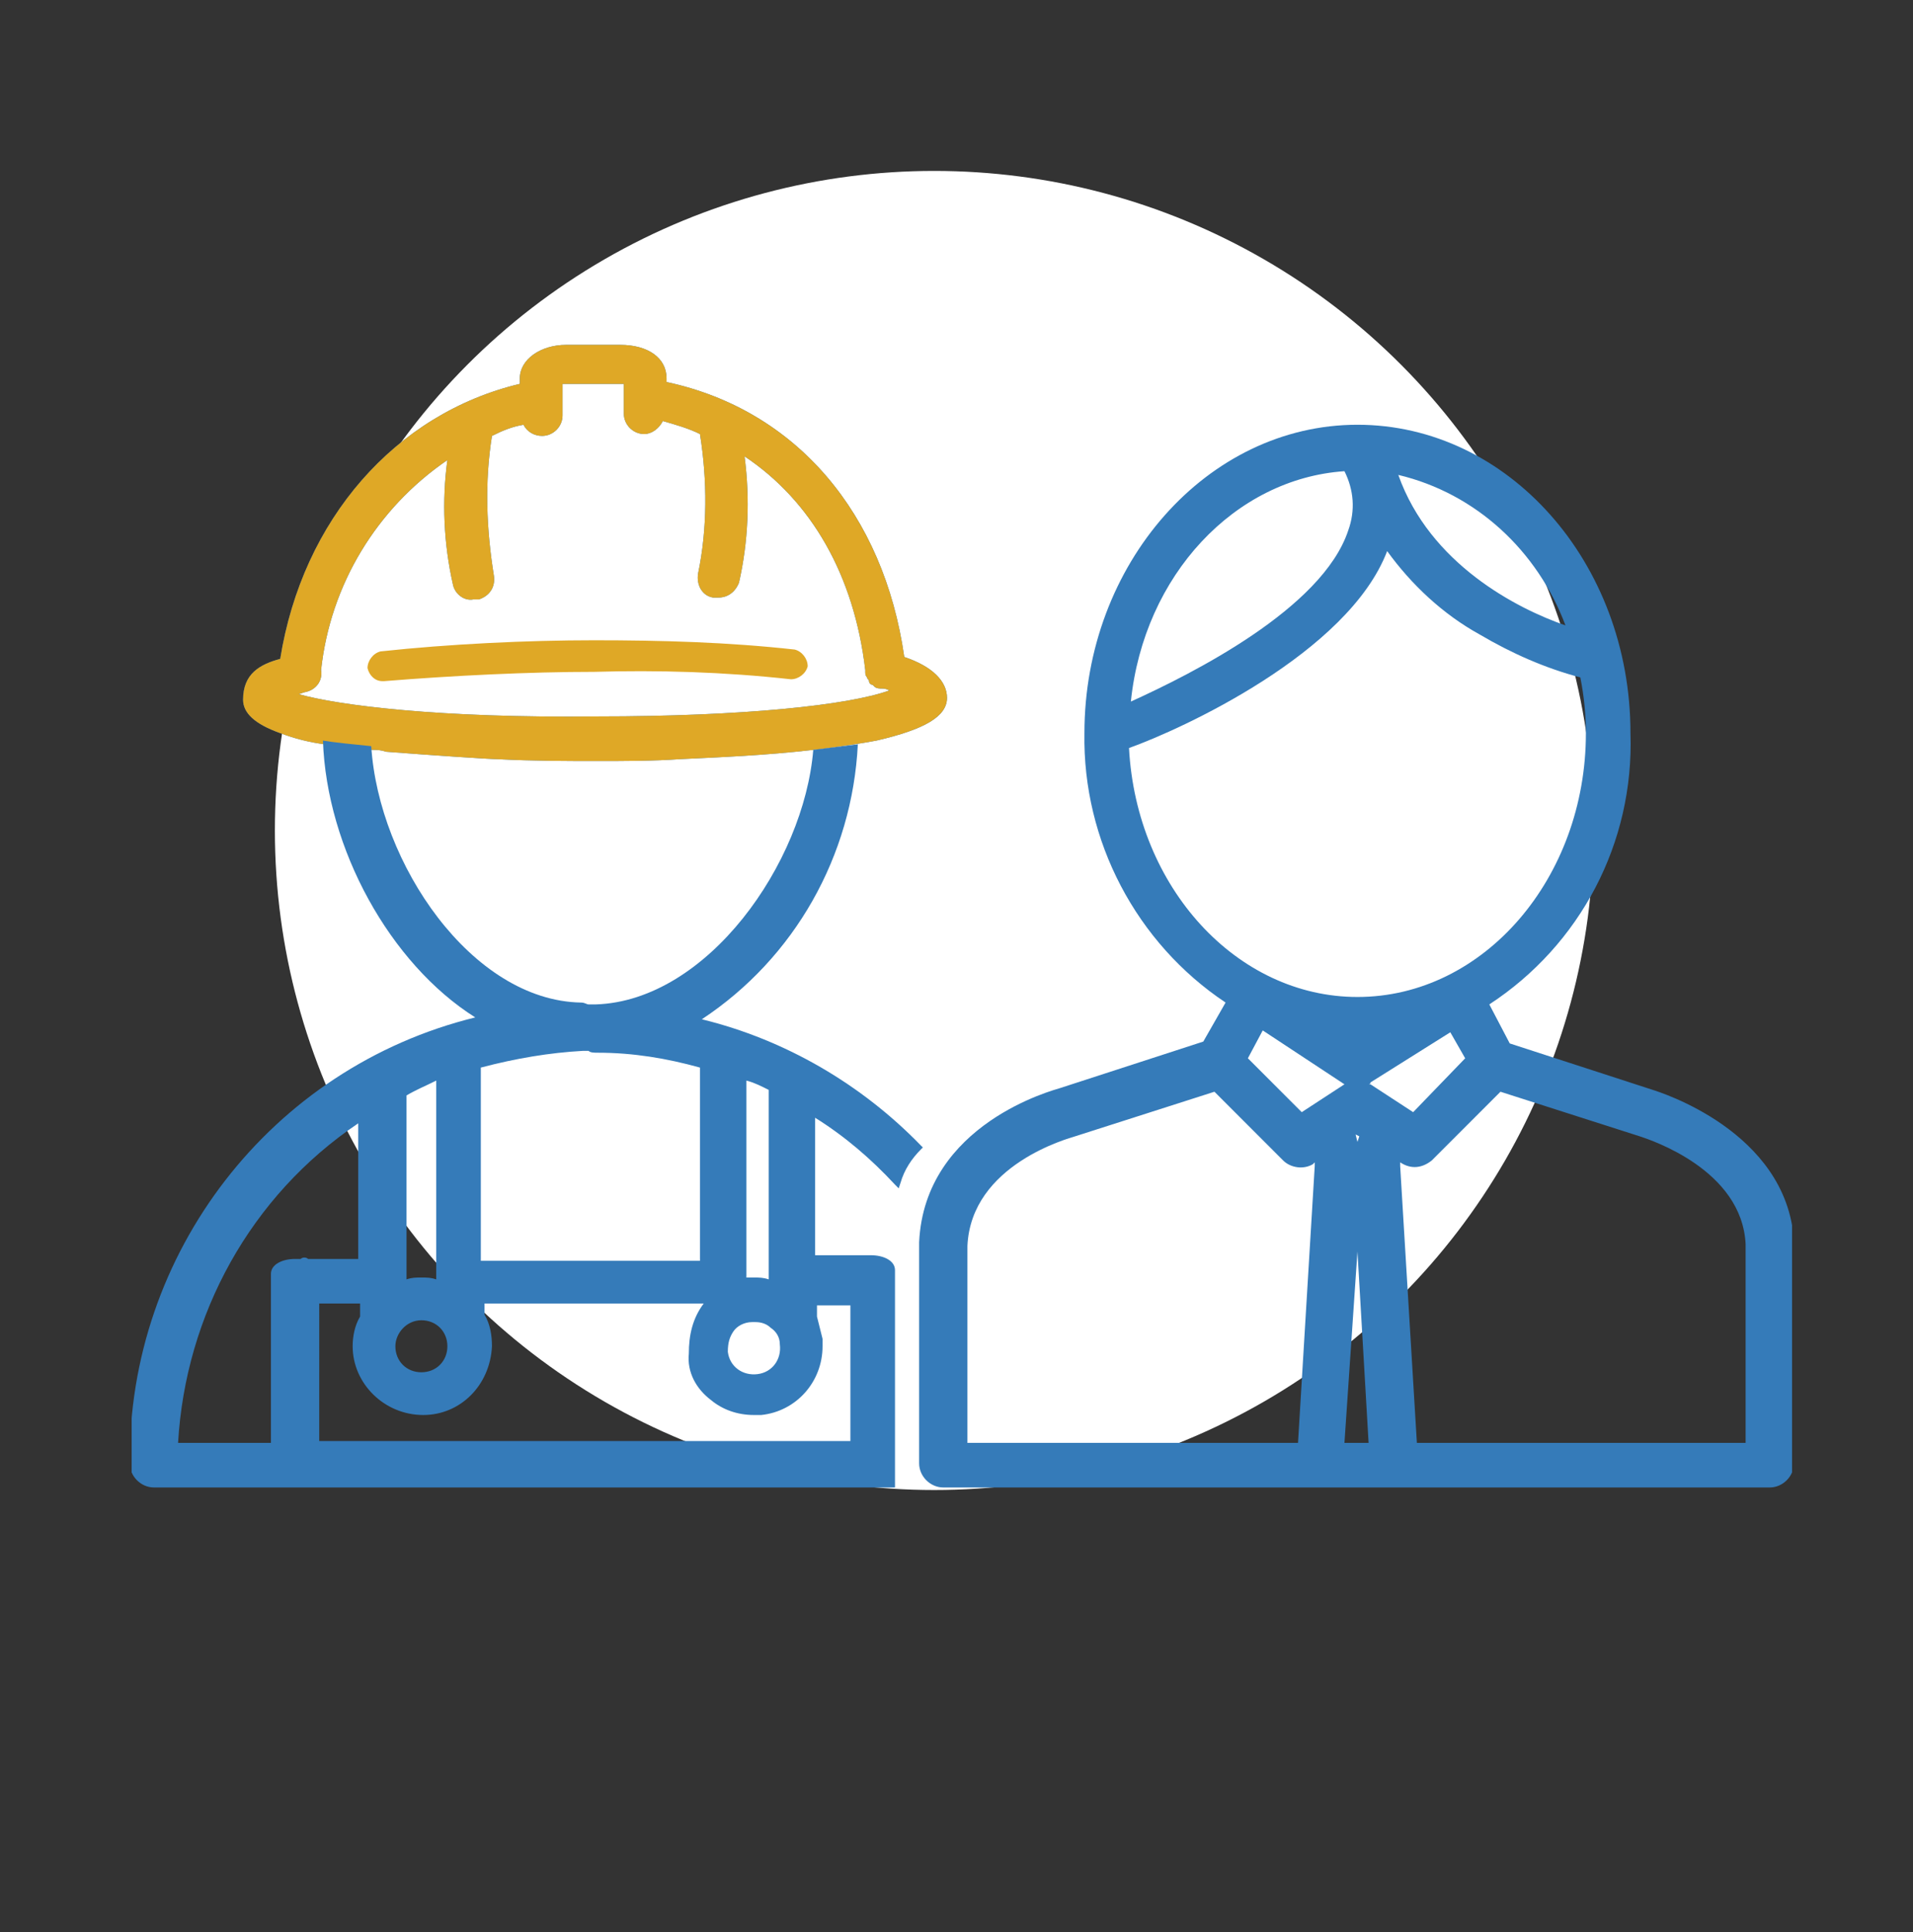
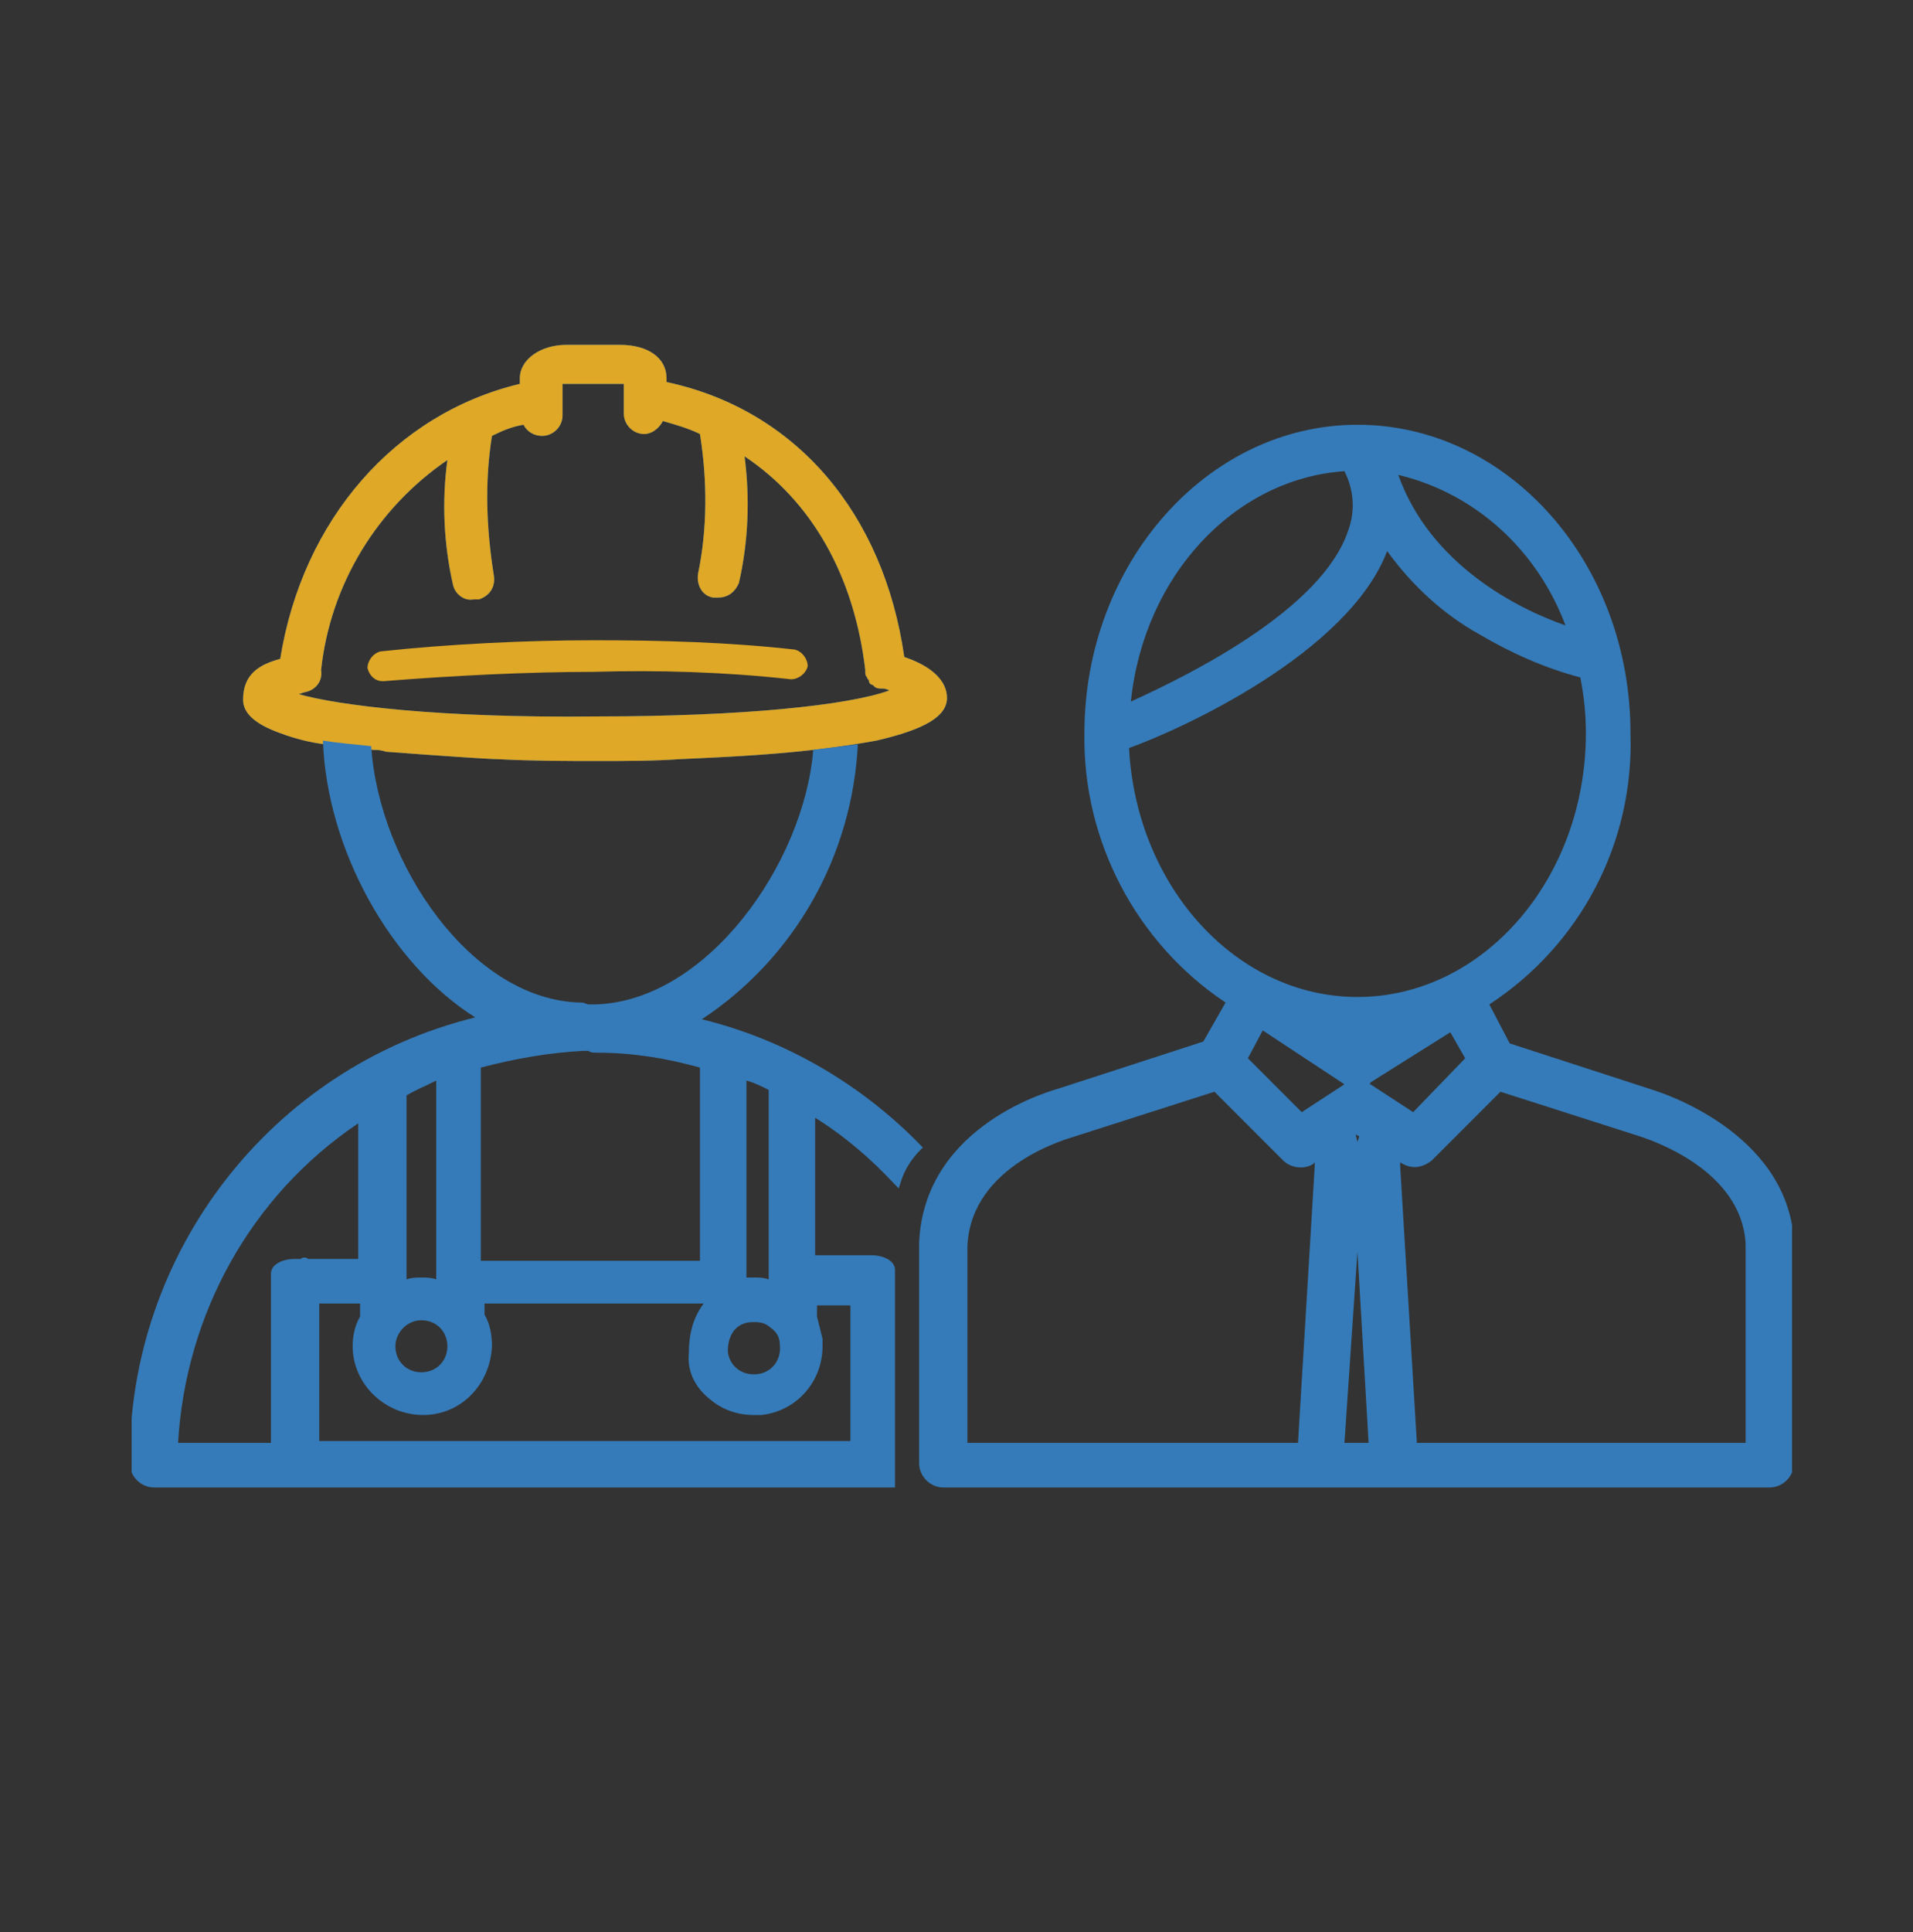
<svg xmlns="http://www.w3.org/2000/svg" xmlns:xlink="http://www.w3.org/1999/xlink" version="1.1" id="Layer_1" x="0px" y="0px" width="103px" height="104px" viewBox="0 0 103 104" style="enable-background:new 0 0 103 104;" xml:space="preserve">
  <rect x="0" y="0" width="103" height="104" fill="#333333" stroke="none" />
  <style type="text/css">
	.st0{fill:#FFFFFF;}
	.st1{clip-path:url(#SVGID_2_);}
	.st2{fill:#DFA826;}
	.st3{fill:#357BB9;}
</style>
  <g id="Groupe_251" transform="translate(8211 -421)">
-     <circle id="Ellipse_19-2" class="st0" cx="-8160.7" cy="465.7" r="35.5" />
    <g id="Groupe_247" transform="translate(119.788 317.162)">
      <g>
        <g>
          <defs>
            <rect id="SVGID_1_" x="-8323.7" y="122.2" width="89.4" height="61.9" />
          </defs>
          <clipPath id="SVGID_2_">
            <use xlink:href="#SVGID_1_" style="overflow:visible;" />
          </clipPath>
          <g id="Groupe_246" transform="translate(0 0)" class="st1">
            <path id="Tracé_800" class="st2" d="M-8288.2,140.4c0.4,0,0.8-0.3,0.9-0.7c0-0.4-0.3-0.8-0.7-0.9l0,0       c-3.6-0.4-7.2-0.5-10.8-0.5s-7.8,0.2-11.5,0.6c-0.4,0.1-0.7,0.5-0.7,0.9c0.1,0.4,0.4,0.7,0.8,0.7h0.1l0,0       c3.7-0.3,7.8-0.5,11.3-0.5C-8295.4,139.9-8291.8,140-8288.2,140.4" />
            <path id="Tracé_802" class="st3" d="M-8282.1,139.2c-1.1-7.7-5.8-13.3-12.8-14.8v-0.2c0-1.1-1-1.8-2.5-1.8h-2.9       c-1.4,0-2.5,0.8-2.5,1.8v0.3c-6.7,1.6-11.7,7.3-12.9,14.8c-1.1,0.3-2,0.8-2,2.2c0,0.7,0.6,1.3,2,1.8c0.8,0.3,1.6,0.5,2.4,0.6       c0.6,0.1,1.6,0.2,2.6,0.3l0,0c0.2,0,0.4,0,0.7,0.1c2.6,0.2,5.6,0.4,6,0.4c1.9,0.1,3.8,0.1,5.3,0.1c1.6,0,3.1,0,4.5-0.1       c2.1-0.1,4.6-0.2,7.2-0.5c0,0,1.8-0.2,3.4-0.5c2.6-0.6,3.8-1.3,3.8-2.3C-8279.8,140.5-8280.6,139.7-8282.1,139.2        M-8298.6,142.4c-8.5,0.1-14-0.6-16.1-1.2l0.3-0.1c0.6-0.1,1-0.6,0.9-1.2c0.5-4.6,3-8.7,6.8-11.3c-0.3,2.2-0.2,4.5,0.3,6.7       c0.1,0.5,0.6,0.9,1.1,0.8h0.2h0.1c0.6-0.2,0.9-0.7,0.8-1.3c-0.4-2.5-0.5-5-0.1-7.5c0.6-0.3,1.1-0.5,1.7-0.6       c0.2,0.4,0.6,0.6,1,0.6c0.6,0,1.1-0.5,1.1-1.1v-1.7c0.1,0,0.1,0,0.2,0h2.9c0.1,0,0.2,0,0.2,0v1.6c0,0.6,0.5,1.1,1.1,1.1       c0.4,0,0.8-0.3,1-0.7c0.7,0.2,1.4,0.4,2,0.7c0.4,2.5,0.4,5.1-0.1,7.5c-0.1,0.6,0.2,1.2,0.8,1.3h0.3c0.5,0,0.9-0.3,1.1-0.8       c0.5-2.2,0.6-4.5,0.3-6.8c3.6,2.4,5.9,6.4,6.5,11.5v0.1c0,0.1,0,0.2,0.1,0.3c0,0.1,0.1,0.1,0.1,0.2c0,0.1,0.1,0.2,0.2,0.2       l0.1,0.1c0.1,0.1,0.3,0.1,0.4,0.1l0,0c0.1,0,0.2,0,0.4,0.1C-8285.1,141.8-8290.8,142.4-8298.6,142.4" />
            <path id="Tracé_803" class="st2" d="M-8282.1,139.2c-1.1-7.7-5.8-13.3-12.8-14.8v-0.2c0-1.1-1-1.8-2.5-1.8h-2.9       c-1.4,0-2.5,0.8-2.5,1.8v0.3c-6.7,1.6-11.7,7.3-12.9,14.8c-1.1,0.3-2,0.8-2,2.2c0,0.7,0.6,1.3,2,1.8c0.8,0.3,1.6,0.5,2.4,0.6       c0.6,0.1,1.6,0.2,2.6,0.3l0,0c0.2,0,0.4,0,0.7,0.1c2.6,0.2,5.6,0.4,6,0.4c1.9,0.1,3.8,0.1,5.3,0.1c1.6,0,3.1,0,4.5-0.1       c2.1-0.1,4.6-0.2,7.2-0.5c0,0,1.8-0.2,3.4-0.5c2.6-0.6,3.8-1.3,3.8-2.3C-8279.8,140.5-8280.6,139.7-8282.1,139.2z        M-8298.6,142.4c-8.5,0.1-14-0.6-16.1-1.2l0.3-0.1c0.6-0.1,1-0.6,0.9-1.2c0.5-4.6,3-8.7,6.8-11.3c-0.3,2.2-0.2,4.5,0.3,6.7       c0.1,0.5,0.6,0.9,1.1,0.8h0.2h0.1c0.6-0.2,0.9-0.7,0.8-1.3c-0.4-2.5-0.5-5-0.1-7.5c0.6-0.3,1.1-0.5,1.7-0.6       c0.2,0.4,0.6,0.6,1,0.6c0.6,0,1.1-0.5,1.1-1.1v-1.7c0.1,0,0.1,0,0.2,0h2.9c0.1,0,0.2,0,0.2,0v1.6c0,0.6,0.5,1.1,1.1,1.1       c0.4,0,0.8-0.3,1-0.7c0.7,0.2,1.4,0.4,2,0.7c0.4,2.5,0.4,5.1-0.1,7.5c-0.1,0.6,0.2,1.2,0.8,1.3h0.3c0.5,0,0.9-0.3,1.1-0.8       c0.5-2.2,0.6-4.5,0.3-6.8c3.6,2.4,5.9,6.4,6.5,11.5v0.1c0,0.1,0,0.2,0.1,0.3c0,0.1,0.1,0.1,0.1,0.2c0,0.1,0.1,0.2,0.2,0.2       l0.1,0.1c0.1,0.1,0.3,0.1,0.4,0.1l0,0c0.1,0,0.2,0,0.4,0.1C-8285.1,141.8-8290.8,142.4-8298.6,142.4L-8298.6,142.4z" />
            <path id="Tracé_804" class="st3" d="M-8287,144.2c-0.5,6.1-5.7,13.5-11.7,13.7c-0.1,0-0.2,0-0.3,0h-0.1       c-0.1,0-0.2-0.1-0.4-0.1l0,0c-5.9-0.1-10.9-7.5-11.3-13.8c-1-0.1-2-0.2-2.6-0.3c0.2,5.8,3.6,12,8.2,14.9       c-11,2.7-18.7,12.7-18.6,24c0,0.7,0.6,1.3,1.3,1.3l0,0h39.9v-11.7c0-0.5-0.6-0.8-1.3-0.8h-3V164c1.6,1,3,2.2,4.3,3.6l0.2,0.2       l0.1-0.3c0.2-0.7,0.6-1.3,1.1-1.8l0.1-0.1l-0.1-0.1c-3.2-3.3-7.3-5.7-11.8-6.8c5-3.3,8.1-8.8,8.4-14.8 M-8299.4,160.4       c0.1,0,0.2,0,0.2,0h0.1c0.1,0.1,0.3,0.1,0.5,0.1c1.9,0,3.7,0.3,5.5,0.8v10.4h-11.8v-10.4       C-8303,160.8-8301.2,160.5-8299.4,160.4 M-8307.3,162v10.7c-0.3-0.1-0.5-0.1-0.8-0.1s-0.5,0-0.8,0.1c0-1.4,0-8.9,0-9.9       C-8308.4,162.5-8307.9,162.3-8307.3,162 M-8308.1,174.9c0.8,0,1.4,0.6,1.4,1.4s-0.6,1.4-1.4,1.4s-1.4-0.6-1.4-1.4       C-8309.5,175.6-8308.9,174.9-8308.1,174.9C-8308.2,174.9-8308.1,174.9-8308.1,174.9 M-8314.2,171.6c-0.1-0.1-0.3-0.1-0.4,0       h-0.3c-0.7,0-1.3,0.3-1.3,0.8v9.1h-5c0.4-6.9,3.9-13.3,9.7-17.2v7.3L-8314.2,171.6L-8314.2,171.6z M-8290.6,162       c0.4,0.1,0.8,0.3,1.2,0.5v10.2c-0.3-0.1-0.5-0.1-0.8-0.1c-0.1,0-0.3,0-0.4,0l0,0V162z M-8291.3,175.5L-8291.3,175.5       c0.2-0.3,0.6-0.5,1-0.5h0.2c0.3,0,0.6,0.1,0.8,0.3c0.3,0.2,0.5,0.5,0.5,0.9c0.1,0.8-0.4,1.5-1.2,1.6s-1.5-0.4-1.6-1.2       C-8291.6,176.1-8291.5,175.8-8291.3,175.5 M-8292.5,179.2c0.6,0.5,1.4,0.8,2.3,0.8h0.4c1.9-0.2,3.3-1.8,3.3-3.7v-0.4       c-0.1-0.4-0.2-0.8-0.3-1.2v-0.6h1.8v7.3h-28.6V174h2.2v0.7c-0.3,0.5-0.4,1.1-0.4,1.6c0,2,1.7,3.7,3.8,3.7c2,0,3.6-1.6,3.7-3.7       c0-0.6-0.1-1.2-0.4-1.7V174h11.8l0,0c-0.6,0.8-0.8,1.7-0.8,2.7C-8293.8,177.7-8293.3,178.6-8292.5,179.2" />
            <path id="Tracé_805" class="st3" d="M-8241.8,162.5l-7.7-2.5l-1.1-2.1c4.9-3.2,7.8-8.7,7.6-14.6c0-9.2-6.6-16.6-14.7-16.6       s-14.7,7.5-14.7,16.6c-0.1,5.8,2.8,11.3,7.6,14.5l-1.2,2.1l-7.7,2.5c-0.3,0.1-7.3,1.9-7.6,8.3v11.9c0,0.7,0.6,1.3,1.3,1.3h22.2       h0.1h22.2c0.7,0,1.3-0.6,1.3-1.3v-12C-8234.6,164.7-8241.5,162.6-8241.8,162.5 M-8255.5,129.4c4.2,1,7.5,4.1,9,8.1       C-8249.1,136.6-8253.8,134.2-8255.5,129.4 M-8258.4,129.2c0.5,1,0.6,2.1,0.2,3.2c-1.4,4.2-8.4,7.7-11.7,9.2       C-8269.2,134.8-8264.3,129.6-8258.4,129.2 M-8256.1,133.5c1.3,1.8,3,3.4,5,4.5c1.7,1,3.5,1.8,5.4,2.3c0.2,1,0.3,2,0.3,3       c0,7.8-5.5,14.2-12.3,14.2c-6.5,0-11.9-5.9-12.3-13.4C-8267.2,143.1-8258.2,139-8256.1,133.5 M-8255.4,166.4L-8255.4,166.4       c0.6,0.4,1.2,0.3,1.7-0.1l3.7-3.7l7.5,2.4c0.6,0.2,5.5,1.8,5.7,5.8v10.7h-17.7l-0.9-14.9V166.4z M-8257.7,171.2l0.6,10.3h-0.6       h-0.1h-0.6L-8257.7,171.2z M-8257.6,165l-0.1,0.3l-0.1-0.4L-8257.6,165L-8257.6,165z M-8252.7,159.4l0.8,1.4l-2.8,2.9l-2.3-1.5       h-0.1c0,0,0.1,0,0.1-0.1L-8252.7,159.4z M-8258.4,162.2L-8258.4,162.2C-8258.4,162.2-8258.4,162.3-8258.4,162.2l-2.3,1.5       l-2.9-2.9l0.8-1.5L-8258.4,162.2z M-8260,166.6l-0.9,14.9h-17.8v-10.6c0.2-4.4,5.5-5.8,5.8-5.9l7.5-2.4l3.7,3.7       c0.4,0.4,1.1,0.5,1.6,0.2l0.1-0.1L-8260,166.6z" />
          </g>
        </g>
      </g>
    </g>
  </g>
</svg>